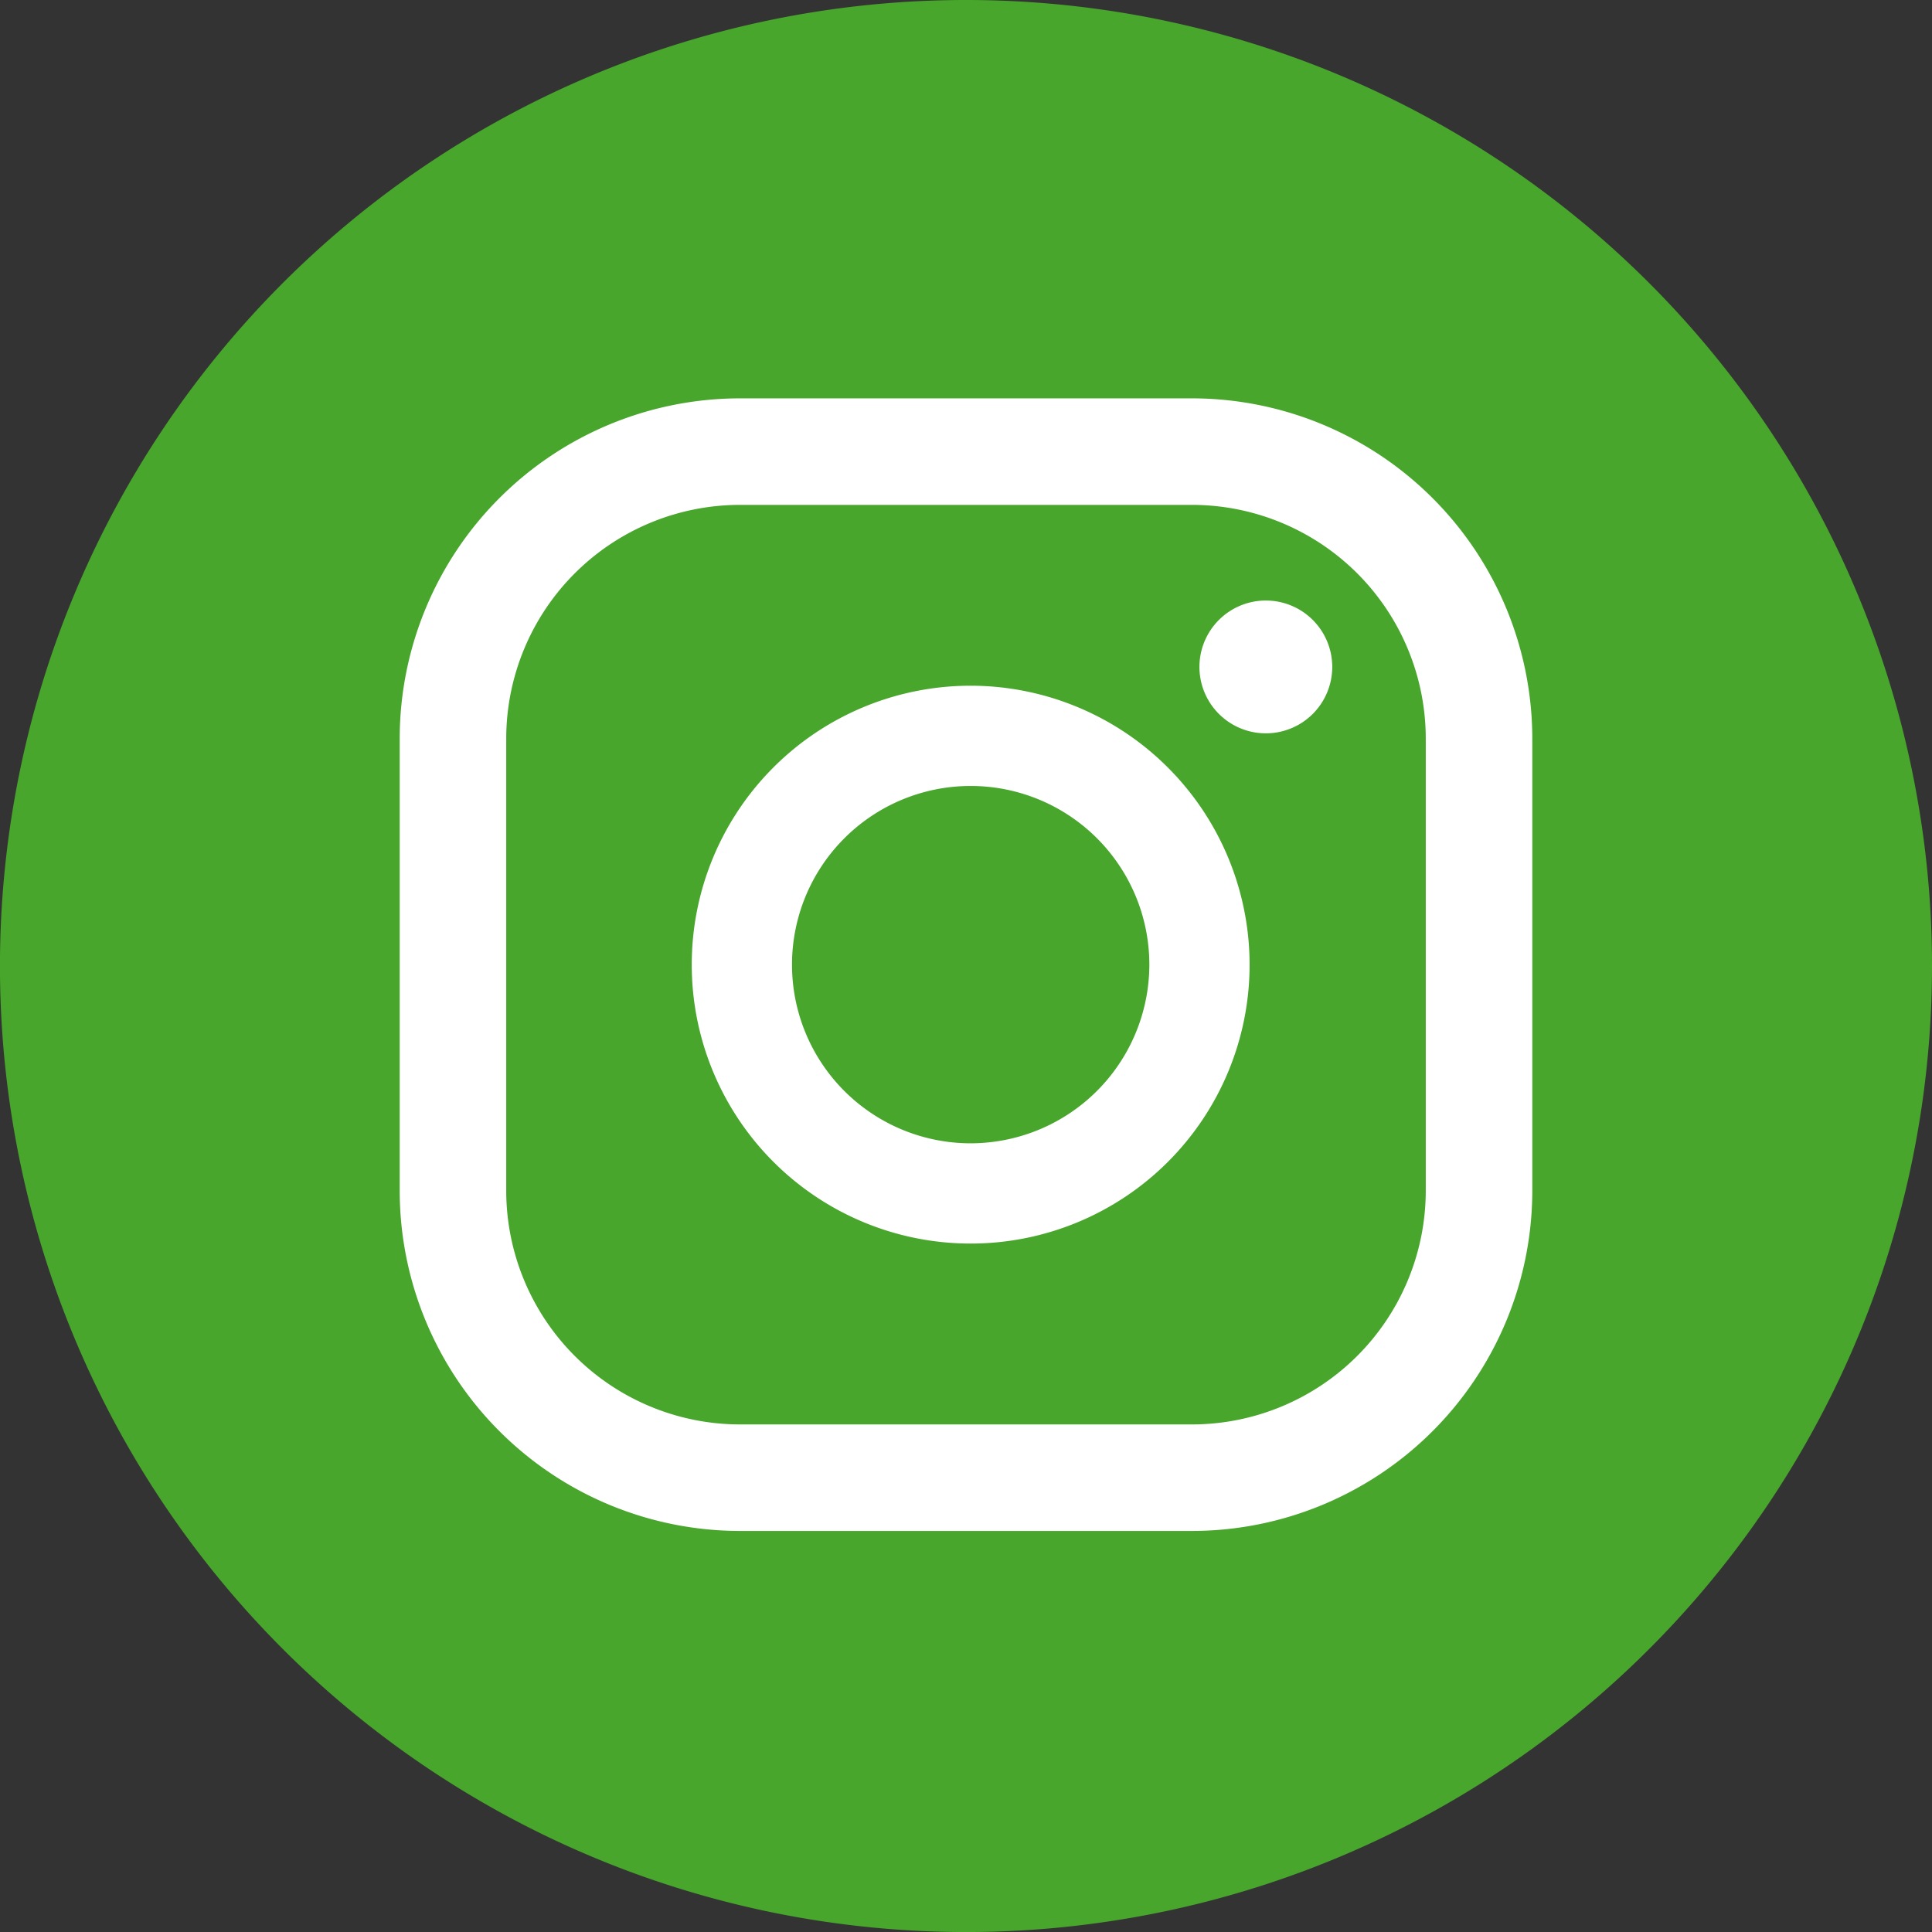
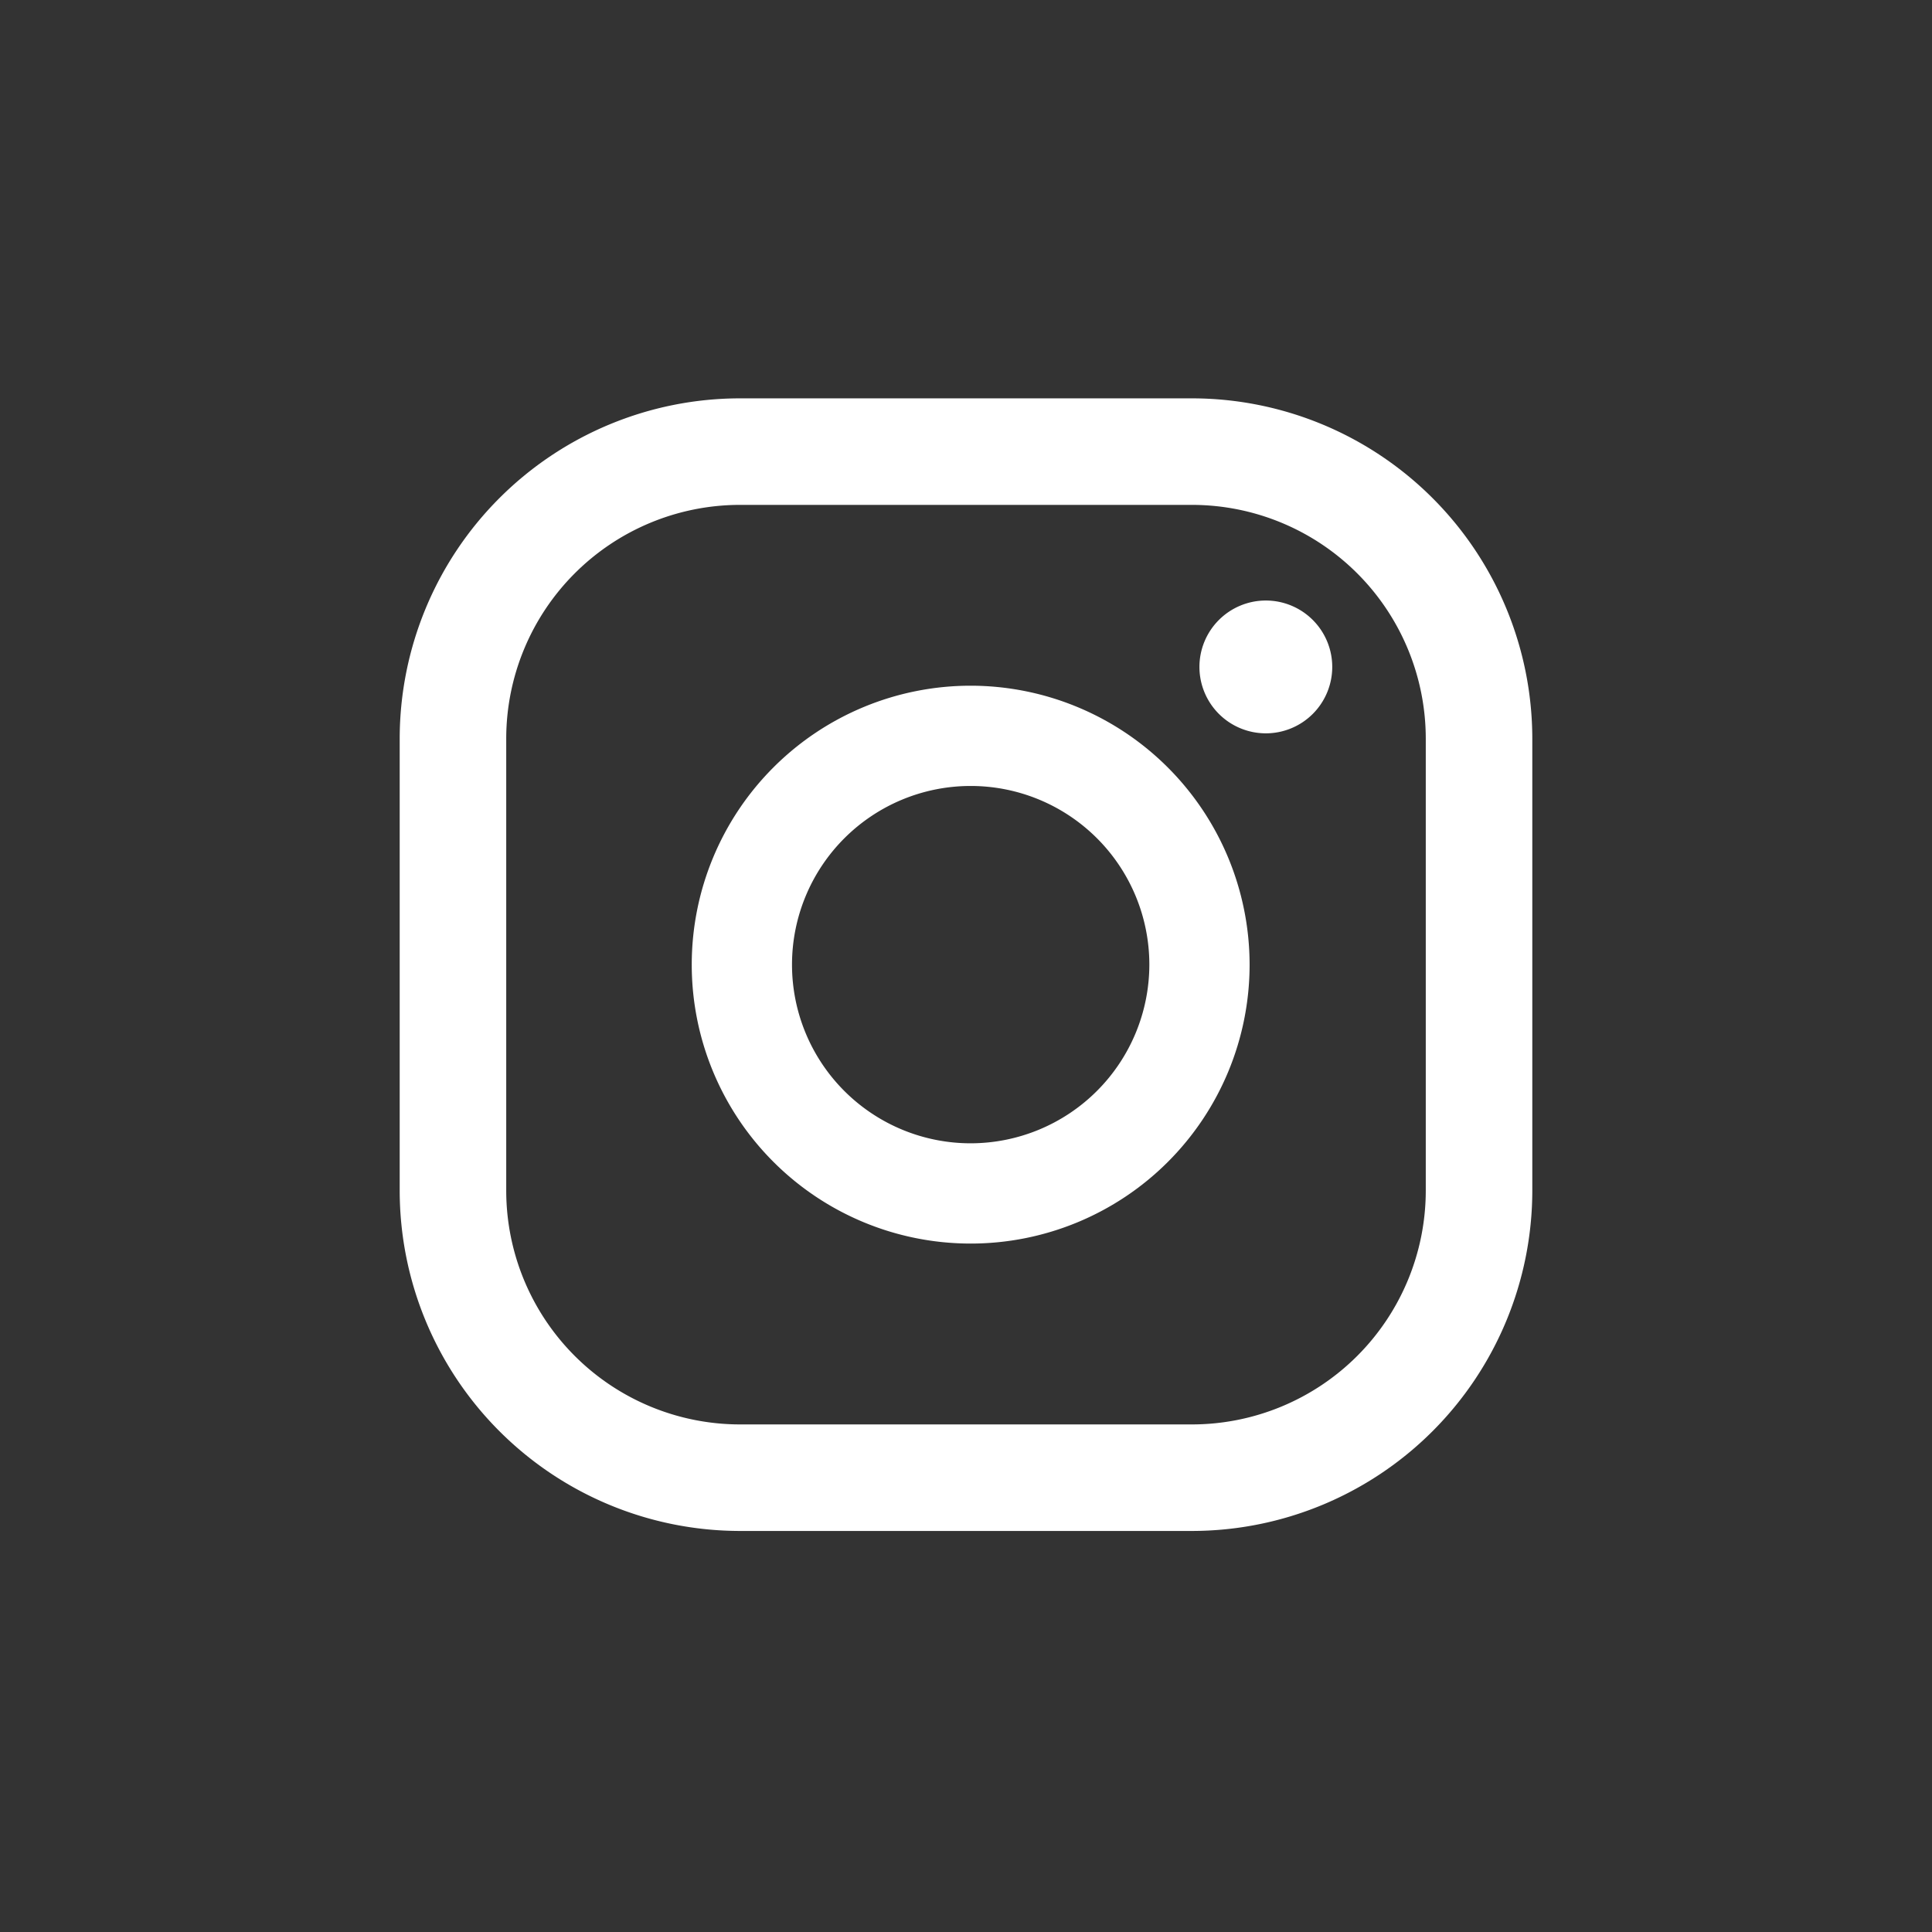
<svg xmlns="http://www.w3.org/2000/svg" width="50.217" height="50.217" viewBox="0 0 50.217 50.217">
  <rect x="0" y="0" width="50.217" height="50.217" fill="#333333" stroke="none" />
-   <path d="M50.217,79.69A25.109,25.109,0,1,1,25.109,54.582,25.108,25.108,0,0,1,50.217,79.69" transform="translate(0 -54.582)" fill="#48a62c" />
  <path d="M23.692,65.58a1.726,1.726,0,1,0,1.726,1.726,1.726,1.726,0,0,0-1.726-1.726" transform="translate(9.21 -49.971)" fill="#fff" />
  <path d="M19.918,67.14a7.25,7.25,0,1,0,7.25,7.25,7.257,7.257,0,0,0-7.25-7.25m0,11.894a4.644,4.644,0,1,1,4.644-4.644,4.649,4.649,0,0,1-4.644,4.644" transform="translate(5.312 -49.317)" fill="#fff" />
  <path d="M27.915,91.316H16.162A8.852,8.852,0,0,1,7.32,82.474V70.719a8.851,8.851,0,0,1,8.842-8.842H27.915a8.852,8.852,0,0,1,8.844,8.842V82.474a8.853,8.853,0,0,1-8.844,8.842M16.162,64.646a6.079,6.079,0,0,0-6.073,6.073V82.474a6.08,6.08,0,0,0,6.073,6.073H27.915a6.081,6.081,0,0,0,6.075-6.073V70.719a6.08,6.08,0,0,0-6.075-6.073Z" transform="translate(3.069 -51.523)" fill="#fff" />
</svg>